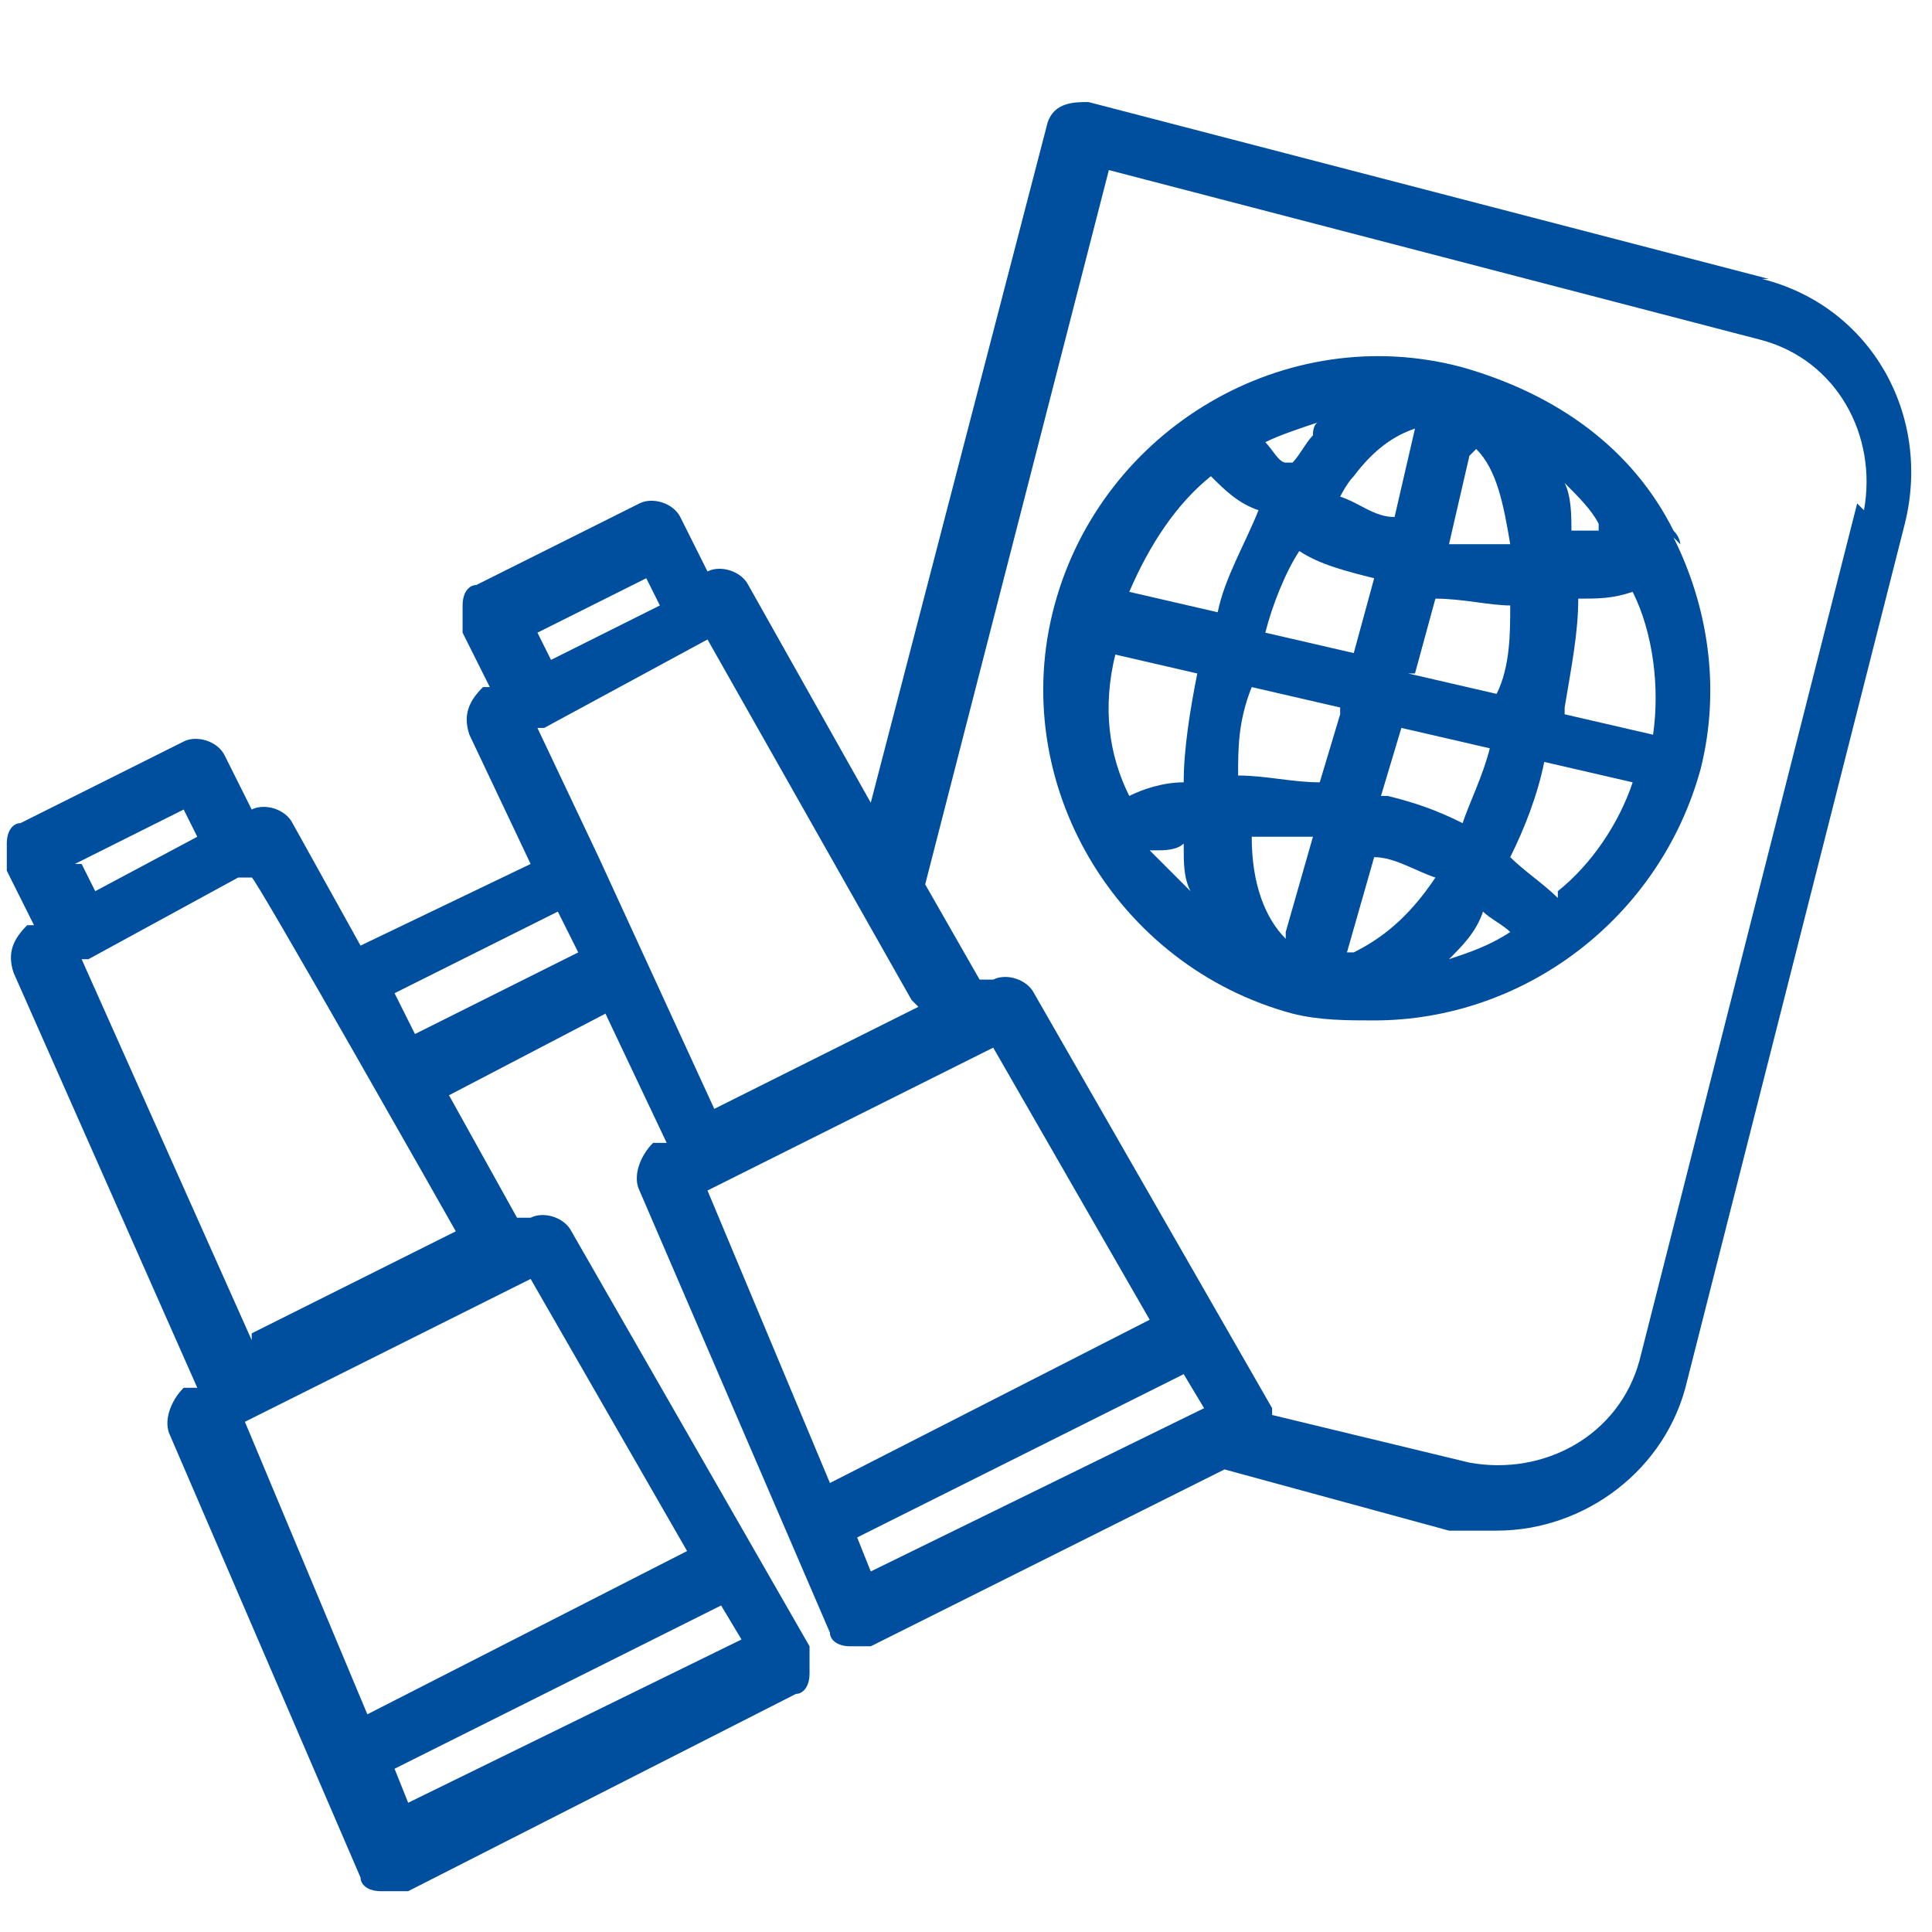
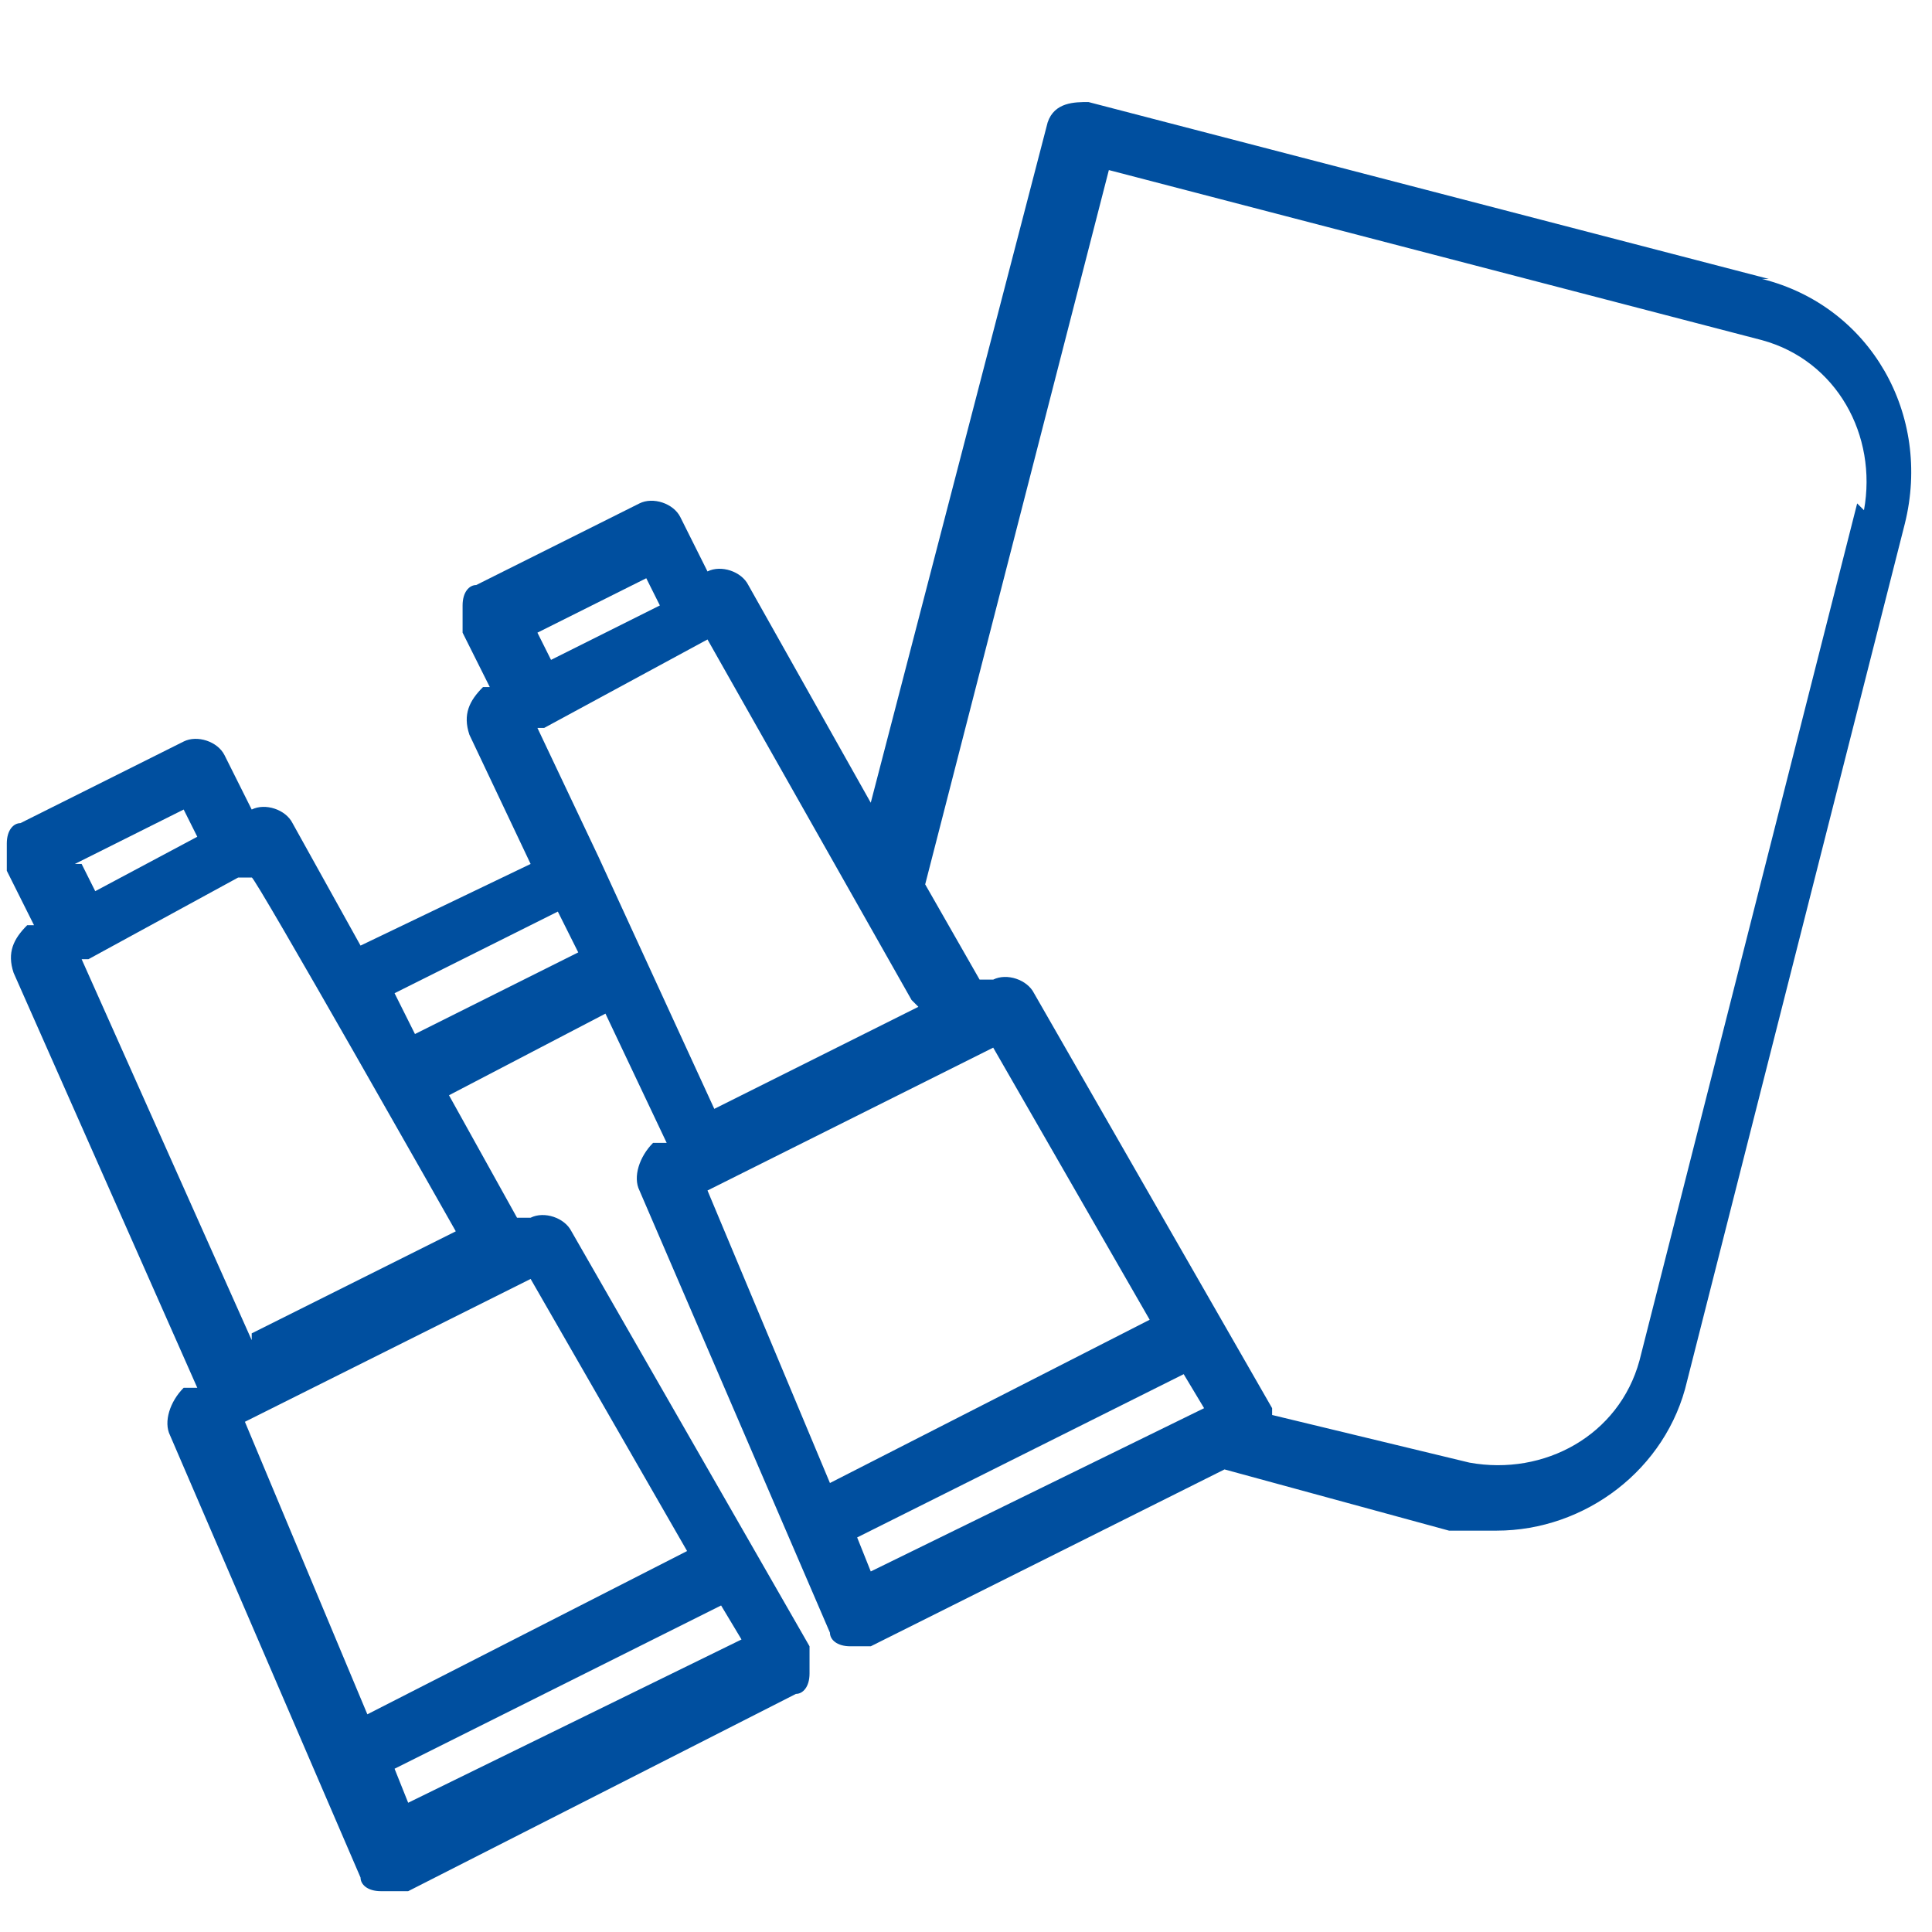
<svg xmlns="http://www.w3.org/2000/svg" id="Calque_1" version="1.1" viewBox="0 0 28.4 28.4">
  <defs>
    <style>
      .st0 {
        fill: #004f9f;
      }
    </style>
  </defs>
  <path class="st0" d="M26,4.1l-10-2.6c-.2,0-.5,0-.6.3l-2.6,10-1.8-3.2c-.1-.2-.4-.3-.6-.2h0s-.4-.8-.4-.8c-.1-.2-.4-.3-.6-.2l-2.4,1.2c-.1,0-.2.1-.2.3,0,.1,0,.2,0,.4l.4.8h-.1c-.2.2-.3.4-.2.7l.9,1.9-2.5,1.2-1-1.8c-.1-.2-.4-.3-.6-.2h0s-.4-.8-.4-.8c-.1-.2-.4-.3-.6-.2l-2.4,1.2c-.1,0-.2.1-.2.3s0,.2,0,.4l.4.8h-.1c-.2.2-.3.4-.2.7l2.7,6.1h-.2c-.2.2-.3.5-.2.7l2.8,6.5c0,.1.1.2.3.2,0,0,0,0,.2,0s.1,0,.2,0l5.7-2.9c.1,0,.2-.1.2-.3s0-.2,0-.4l-3.5-6.1c-.1-.2-.4-.3-.6-.2h-.2c0,0-1-1.8-1-1.8l2.3-1.2.9,1.9h-.2c-.2.2-.3.5-.2.7l2.8,6.5c0,.1.1.2.3.2,0,0,.1,0,.1,0s.1,0,.2,0l5.2-2.6s0,0,0,0l3.3.9c.2,0,.5,0,.7,0,1.3,0,2.5-.9,2.8-2.2l3.2-12.6c.4-1.6-.5-3.2-2.1-3.6h0ZM6,26.5l-.2-.5,4.8-2.4.3.5-4.9,2.4ZM10.1,22.8l-4.7,2.4-1.8-4.3,4.2-2.1,2.3,4h0ZM13.5,14.8l-3,1.5-1.7-3.7h0l-.9-1.9h.1c0,0,2.4-1.3,2.4-1.3h0s3,5.3,3,5.3h0ZM7.9,9.3l1.6-.8.2.4-1.6.8s-.2-.4-.2-.4ZM1.1,12.7l1.6-.8.2.4h0s-1.5.8-1.5.8l-.2-.4h0ZM3.7,19.7l-2.5-5.6h.1c0,0,2.2-1.2,2.2-1.2h.2c0-.1,3,5.2,3,5.2l-3,1.5h0ZM6.1,15.2l-.3-.6,2.4-1.2.3.6-2.4,1.2h0ZM14.6,15.4l2.3,4-4.7,2.4-1.8-4.3,4.2-2.1h0ZM12.8,23.1l-.2-.5,4.8-2.4.3.5-4.9,2.4ZM27.3,7.4l-3.2,12.6c-.3,1.1-1.4,1.7-2.5,1.5l-2.9-.7s0,0,0-.1l-3.5-6.1c-.1-.2-.4-.3-.6-.2h-.2c0,0-.8-1.4-.8-1.4l2.7-10.5,9.6,2.5c1.1.3,1.7,1.4,1.5,2.5h0Z" />
-   <path class="st0" d="M24.7,8c0,0,0-.1-.1-.2-.6-1.2-1.7-2-3.1-2.4-2.6-.7-5.3.9-6,3.5-.7,2.6.9,5.3,3.5,6h0c.4.1.8.1,1.2.1,2.2,0,4.2-1.5,4.8-3.7.3-1.2.1-2.4-.4-3.4h0ZM23,10.4c.1-.6.2-1.1.2-1.6.3,0,.5,0,.8-.1.3.6.4,1.4.3,2.1l-1.3-.3h0ZM16.3,9.6l1.3.3c-.1.5-.2,1.1-.2,1.6-.3,0-.6.1-.8.2-.3-.6-.4-1.3-.2-2.1h0ZM21.7,6.6c.3.3.4.8.5,1.4-.3,0-.6,0-.9,0l.3-1.3ZM18.9,6.8c-.1,0-.2-.2-.3-.3.2-.1.5-.2.8-.3,0,0-.1,0-.1.2-.1.1-.2.3-.3.4ZM19.9,7c.3-.4.6-.6.9-.7l-.3,1.3c-.3,0-.5-.2-.8-.3,0,0,.1-.2.2-.3h0ZM20.2,8.5l-.3,1.1-1.3-.3c.1-.4.3-.9.5-1.2.3.2.7.3,1.1.4ZM19.7,10.5l-.3,1c-.4,0-.8-.1-1.2-.1,0-.4,0-.8.2-1.3,0,0,1.3.3,1.3.3ZM18.9,13.8c-.3-.3-.5-.8-.5-1.5.3,0,.6,0,.9,0,0,0-.4,1.4-.4,1.4ZM19.8,14l.4-1.4c.3,0,.6.2.9.3-.4.6-.8.9-1.2,1.1h0ZM21.8,13.4c.1.1.3.2.4.3-.3.2-.6.3-.9.4.2-.2.4-.4.5-.7ZM20.3,11.7l.3-1,1.3.3c-.1.4-.3.8-.4,1.1-.4-.2-.7-.3-1.1-.4ZM20.8,9.9l.3-1.1c.4,0,.8.1,1.1.1,0,.4,0,.9-.2,1.3l-1.3-.3ZM23.5,7.8c-.1,0-.3,0-.4,0,0-.2,0-.5-.1-.7.2.2.4.4.5.6h0ZM17.8,7c.2.2.4.4.7.5-.2.5-.5,1-.6,1.5l-1.3-.3c.3-.7.7-1.3,1.2-1.7ZM17,12.5c.1,0,.3,0,.4-.1,0,.3,0,.5.1.7-.2-.2-.4-.4-.6-.6ZM22.9,13.2c-.2-.2-.5-.4-.7-.6.2-.4.4-.9.5-1.4l1.3.3c-.2.6-.6,1.2-1.1,1.6Z" />
</svg>